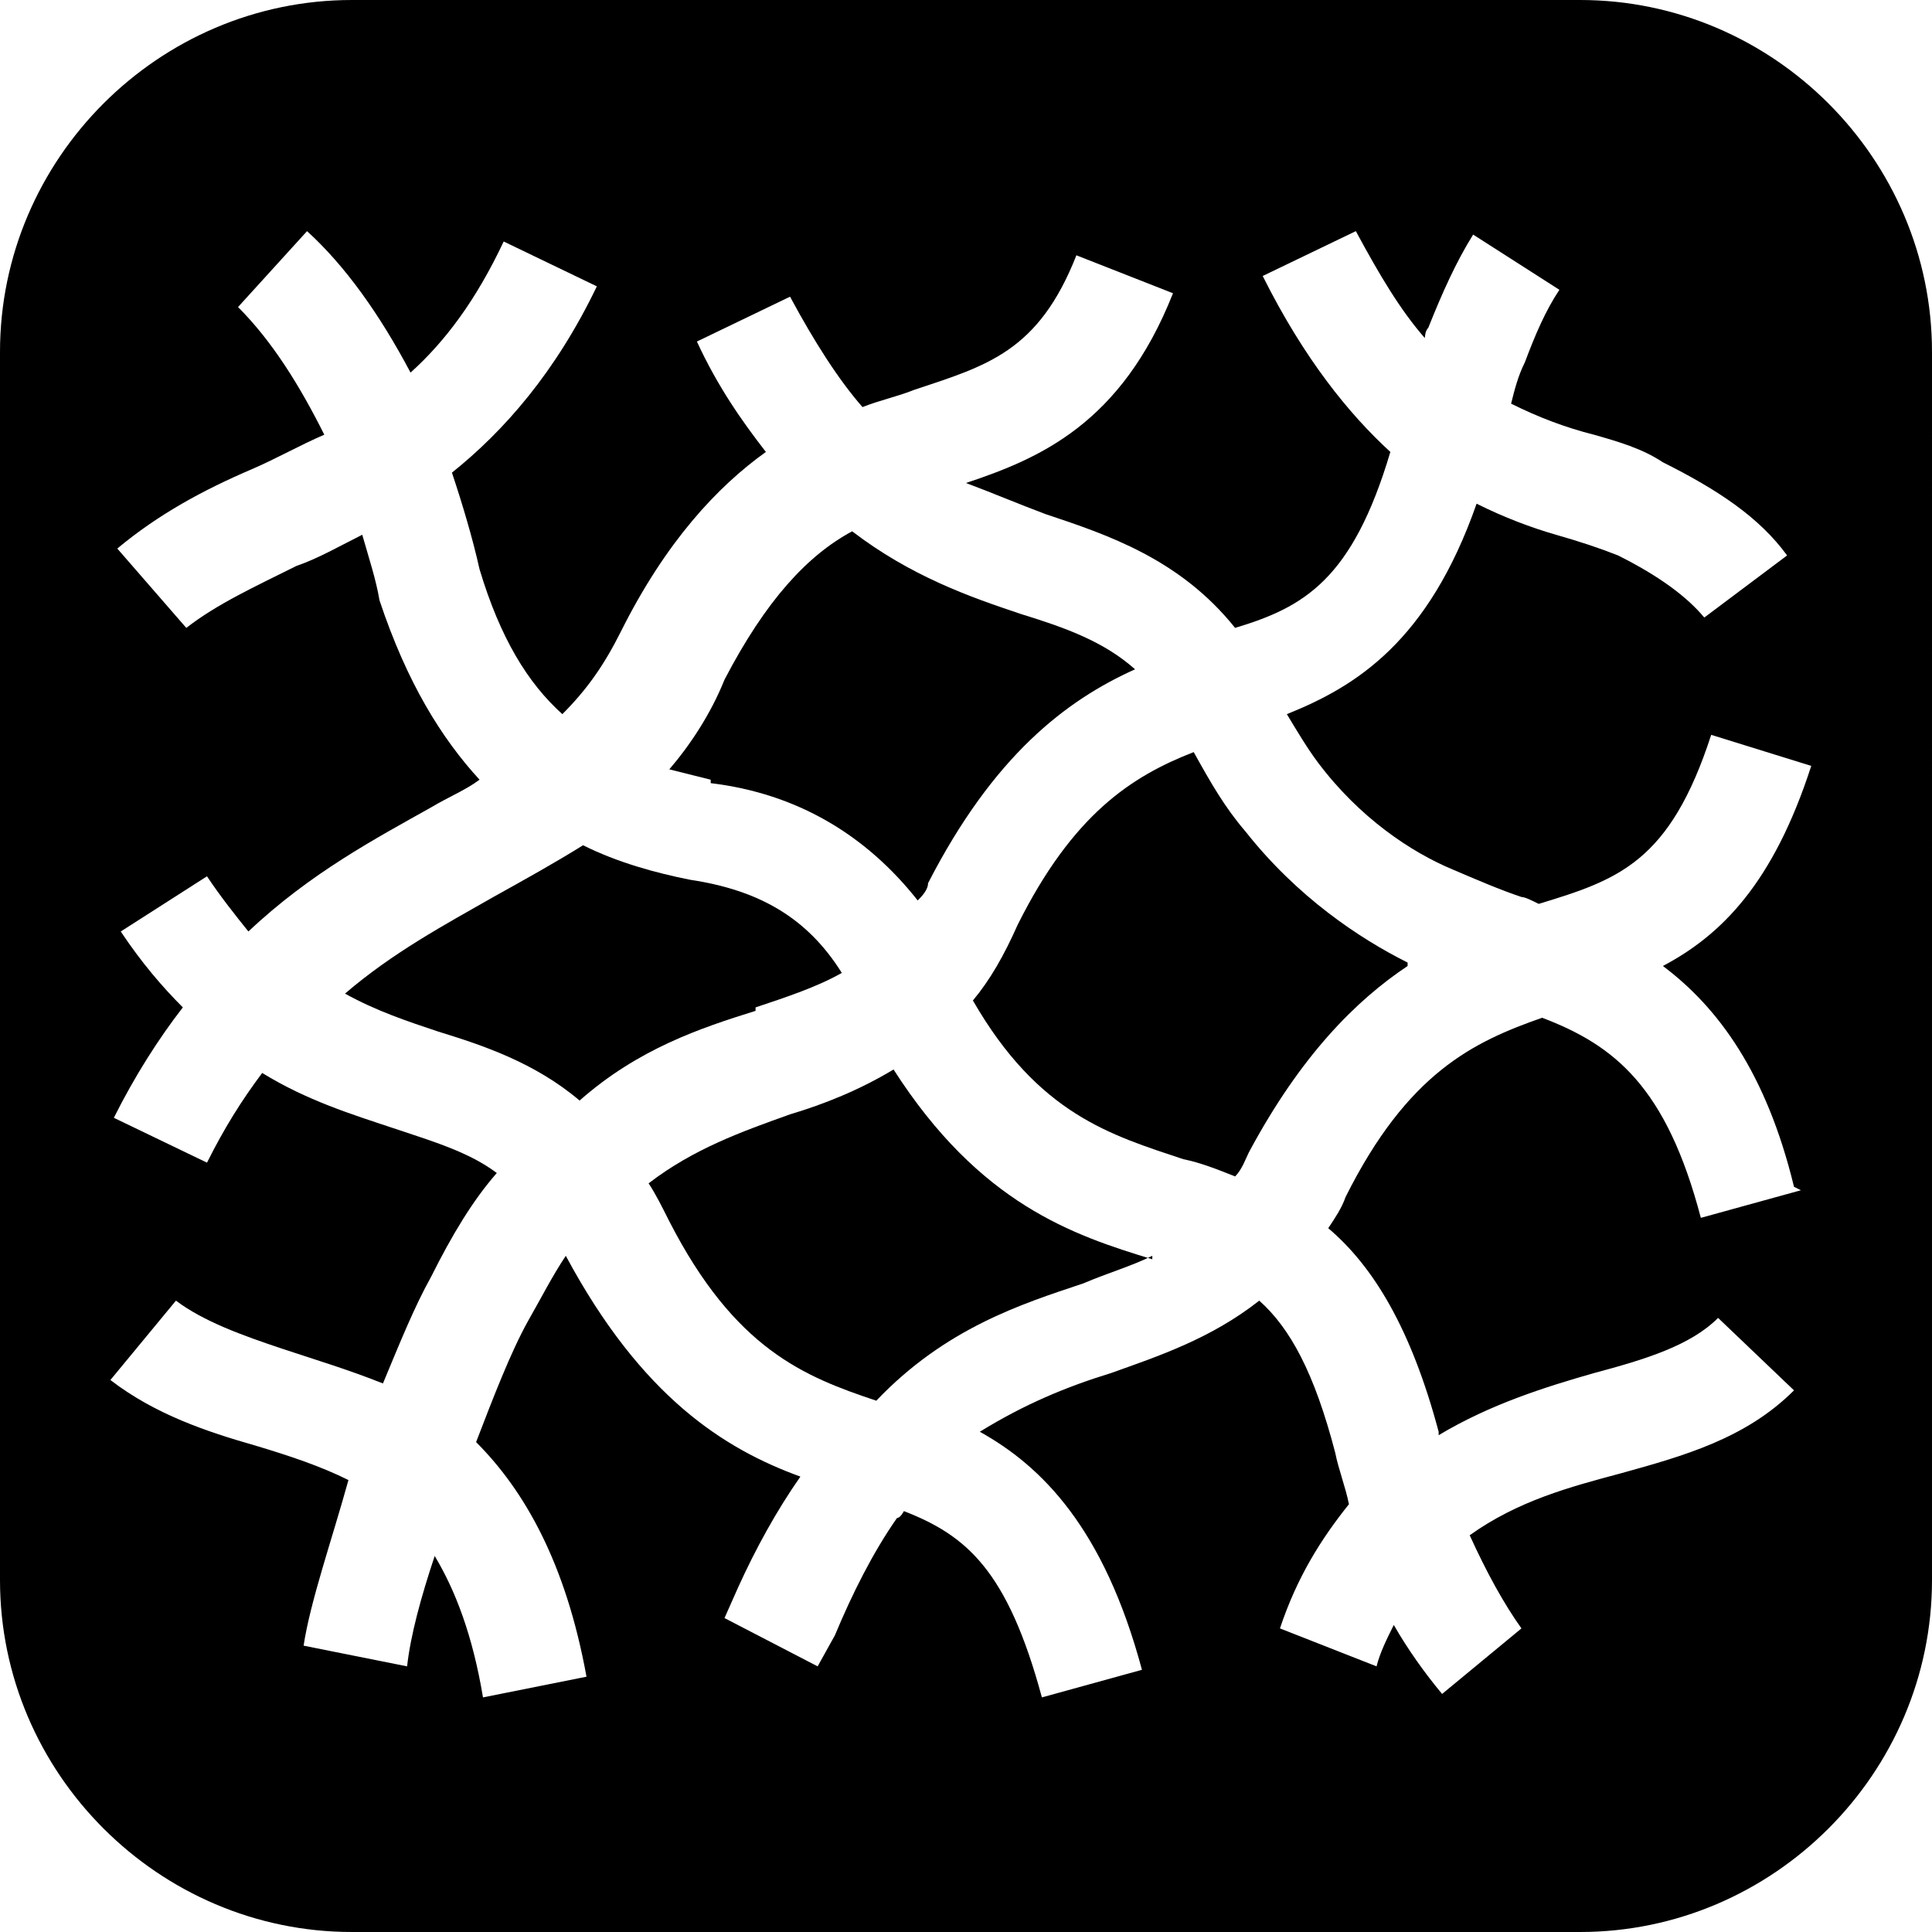
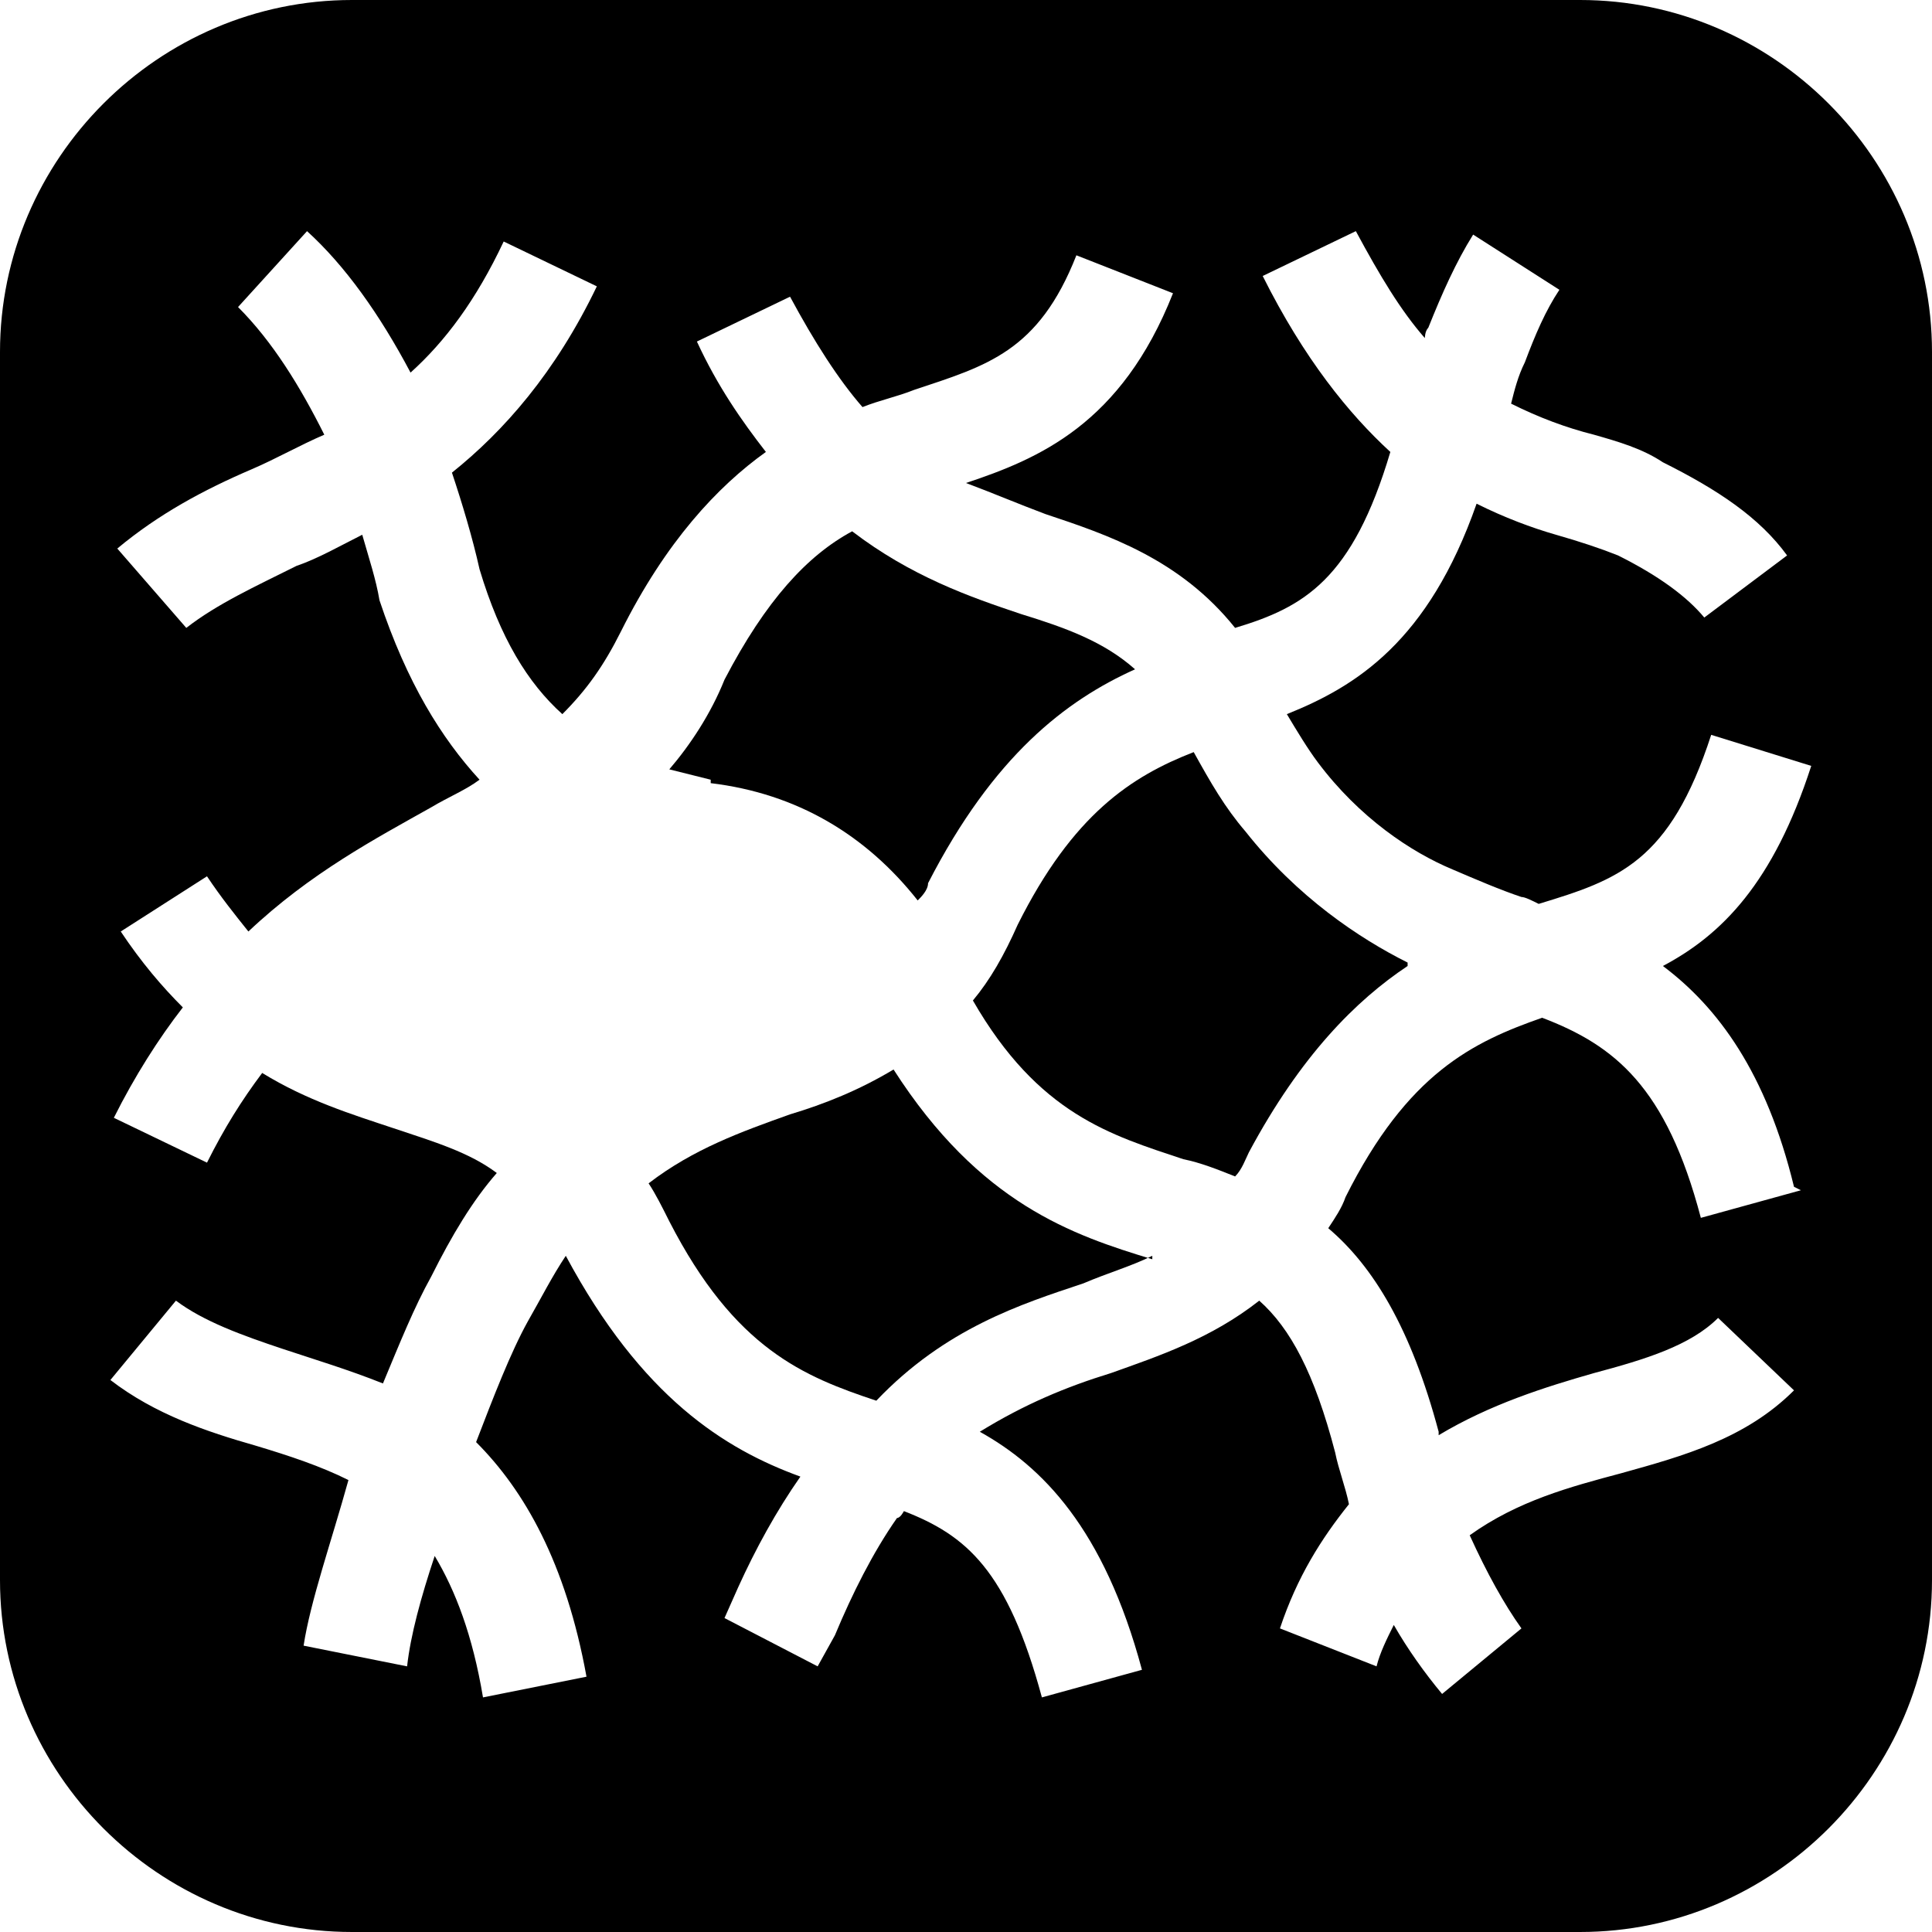
<svg xmlns="http://www.w3.org/2000/svg" viewBox="0 0 56 56" data-name="Layer 2" id="Layer_2">
  <defs>
    <style>
      .cls-1 {
        fill-rule: evenodd;
      }
    </style>
  </defs>
  <g data-name="Layer 1" id="Layer_1-2">
    <g>
-       <path d="M21.9,29.3c-1.6.5-3.4,1.1-5.1,2.6-1.3-1.1-2.8-1.6-4.1-2-.9-.3-1.8-.6-2.7-1.1,1.4-1.2,2.9-2,4.3-2.8.9-.5,1.8-1,2.6-1.5,1,.5,2.1.8,3.1,1,2,.3,3.4,1.1,4.4,2.7-.7.4-1.6.7-2.5,1v.1Z" class="cls-1" />
      <path d="M20.6,22.6c-.4-.1-.8-.2-1.2-.3.6-.7,1.2-1.6,1.6-2.6,1.2-2.3,2.4-3.6,3.7-4.3,1.7,1.3,3.4,1.9,4.9,2.4,1.3.4,2.4.8,3.3,1.6-2,.9-4.1,2.5-6,6.2,0,.2-.2.4-.3.5-1.5-1.9-3.5-3.1-6-3.4h0v-.1Z" class="cls-1" />
      <path d="M33.4,36.4c-.6.3-1.3.5-2,.8-1.8.6-4,1.3-6,3.4-2.1-.7-4.1-1.5-6-5.2-.2-.4-.4-.8-.6-1.1,1.3-1,2.7-1.5,4.1-2,1-.3,2-.7,3-1.3,2.5,3.9,5.2,4.8,7.5,5.5h0v-.1Z" class="cls-1" />
      <path d="M40.8,28c-1.5,1-3.1,2.6-4.6,5.4-.1.2-.2.5-.4.7-.5-.2-1-.4-1.5-.5-2.1-.7-4.2-1.3-6.1-4.6.5-.6.9-1.3,1.3-2.2,1.6-3.2,3.3-4.3,5.1-5,.5.9.9,1.6,1.5,2.3,1.5,1.9,3.3,3.1,4.7,3.8h0v.1Z" class="cls-1" />
      <path d="M45.8,0H10.2C4.6,0,0,4.6,0,10.2v35.6c0,5.6,4.6,10.2,10.2,10.2h35.6c5.6,0,10.2-4.6,10.2-10.2V10.2C56,4.6,51.4,0,45.8,0ZM52.2,34.5l-2.9.8c-1-3.8-2.5-5-4.6-5.8-2,.7-3.9,1.6-5.7,5.2-.1.3-.3.6-.5.9,1.3,1.1,2.4,2.9,3.2,5.9v.1c1.5-.9,3.1-1.4,4.5-1.8,1.5-.4,2.8-.8,3.6-1.6l2.2,2.1c-1.4,1.4-3.2,1.9-5,2.4-1.5.4-3,.8-4.4,1.8.5,1.1,1,2,1.5,2.7l-2.3,1.9c-.5-.6-1-1.3-1.4-2-.2.4-.4.8-.5,1.2l-2.8-1.1c.5-1.5,1.2-2.6,2-3.6-.1-.5-.3-1-.4-1.5-.6-2.3-1.3-3.6-2.2-4.4-1.4,1.1-2.9,1.6-4.3,2.1-1.3.4-2.5.9-3.8,1.7,1.8,1,3.6,2.8,4.7,6.9l-2.9.8c-1-3.7-2.2-4.7-4-5.4,0,0-.1.2-.2.2-.7,1-1.3,2.2-1.8,3.4l-.5.9-2.7-1.4.4-.9c.5-1.1,1.1-2.2,1.8-3.2-2.2-.8-4.6-2.3-6.8-6.4h0c-.4.6-.7,1.2-1.1,1.9-.5.9-1,2.2-1.5,3.5,1.4,1.4,2.6,3.5,3.2,6.8l-3,.6c-.3-1.8-.8-3.1-1.4-4.1-.4,1.2-.7,2.3-.8,3.2l-3-.6c.2-1.3.8-3,1.3-4.8-.8-.4-1.7-.7-2.7-1-1.4-.4-2.9-.9-4.2-1.9l1.9-2.3c.8.6,1.9,1,3.1,1.4.9.3,1.9.6,2.9,1,.5-1.2.9-2.2,1.4-3.1.6-1.2,1.2-2.2,1.9-3-.8-.6-1.8-.9-3-1.3-1.2-.4-2.5-.8-3.8-1.6-.6.8-1.1,1.6-1.6,2.6l-2.7-1.3c.6-1.2,1.3-2.3,2-3.2-.6-.6-1.2-1.3-1.8-2.2l2.5-1.6c.4.6.8,1.1,1.2,1.6,1.8-1.7,3.7-2.7,5.3-3.6.5-.3,1-.5,1.4-.8-1.1-1.2-2.1-2.8-2.9-5.2-.1-.6-.3-1.2-.5-1.9-.6.3-1.3.7-1.9.9-1.2.6-2.3,1.1-3.2,1.8l-2-2.3c1.2-1,2.5-1.7,3.9-2.3.7-.3,1.4-.7,2.1-1-.7-1.4-1.5-2.7-2.5-3.7l2-2.2c1.1,1,2.1,2.4,3,4.1,1-.9,1.9-2.1,2.7-3.8l2.7,1.3c-1.2,2.5-2.7,4.2-4.2,5.4.3.9.6,1.9.8,2.8.6,2,1.4,3.3,2.4,4.2.7-.7,1.2-1.4,1.7-2.4,1.3-2.6,2.8-4.2,4.2-5.2-.7-.9-1.4-1.9-2-3.2l2.7-1.3c.7,1.3,1.4,2.4,2.1,3.2.5-.2,1-.3,1.5-.5,2.1-.7,3.6-1.1,4.7-3.9l2.8,1.1c-1.5,3.8-3.9,4.8-6,5.5.8.3,1.5.6,2.3.9,1.8.6,3.9,1.3,5.5,3.3,2-.6,3.4-1.4,4.5-5.1-1.2-1.1-2.5-2.7-3.7-5.1l2.7-1.3c.7,1.3,1.3,2.3,2,3.1,0,0,0-.2.1-.3.4-1,.8-1.9,1.3-2.7l2.5,1.6c-.4.6-.7,1.3-1,2.1-.2.4-.3.8-.4,1.2.8.4,1.6.7,2.4.9.7.2,1.4.4,2,.8,1.6.8,2.8,1.6,3.6,2.7l-2.4,1.8c-.5-.6-1.3-1.2-2.5-1.8-.5-.2-1.1-.4-1.8-.6-.7-.2-1.5-.5-2.3-.9-1.4,4-3.5,5.3-5.5,6.1.3.5.6,1,.9,1.4h0c1.2,1.6,2.7,2.6,3.9,3.1.7.3,1.4.6,2,.8.1,0,.3.1.5.2,2.3-.7,3.8-1.2,5-4.9l2.9.9c-1.1,3.4-2.6,4.9-4.3,5.8,1.6,1.2,3,3.1,3.8,6.4h0l.2.1Z" class="cls-1" />
    </g>
  </g>
</svg>